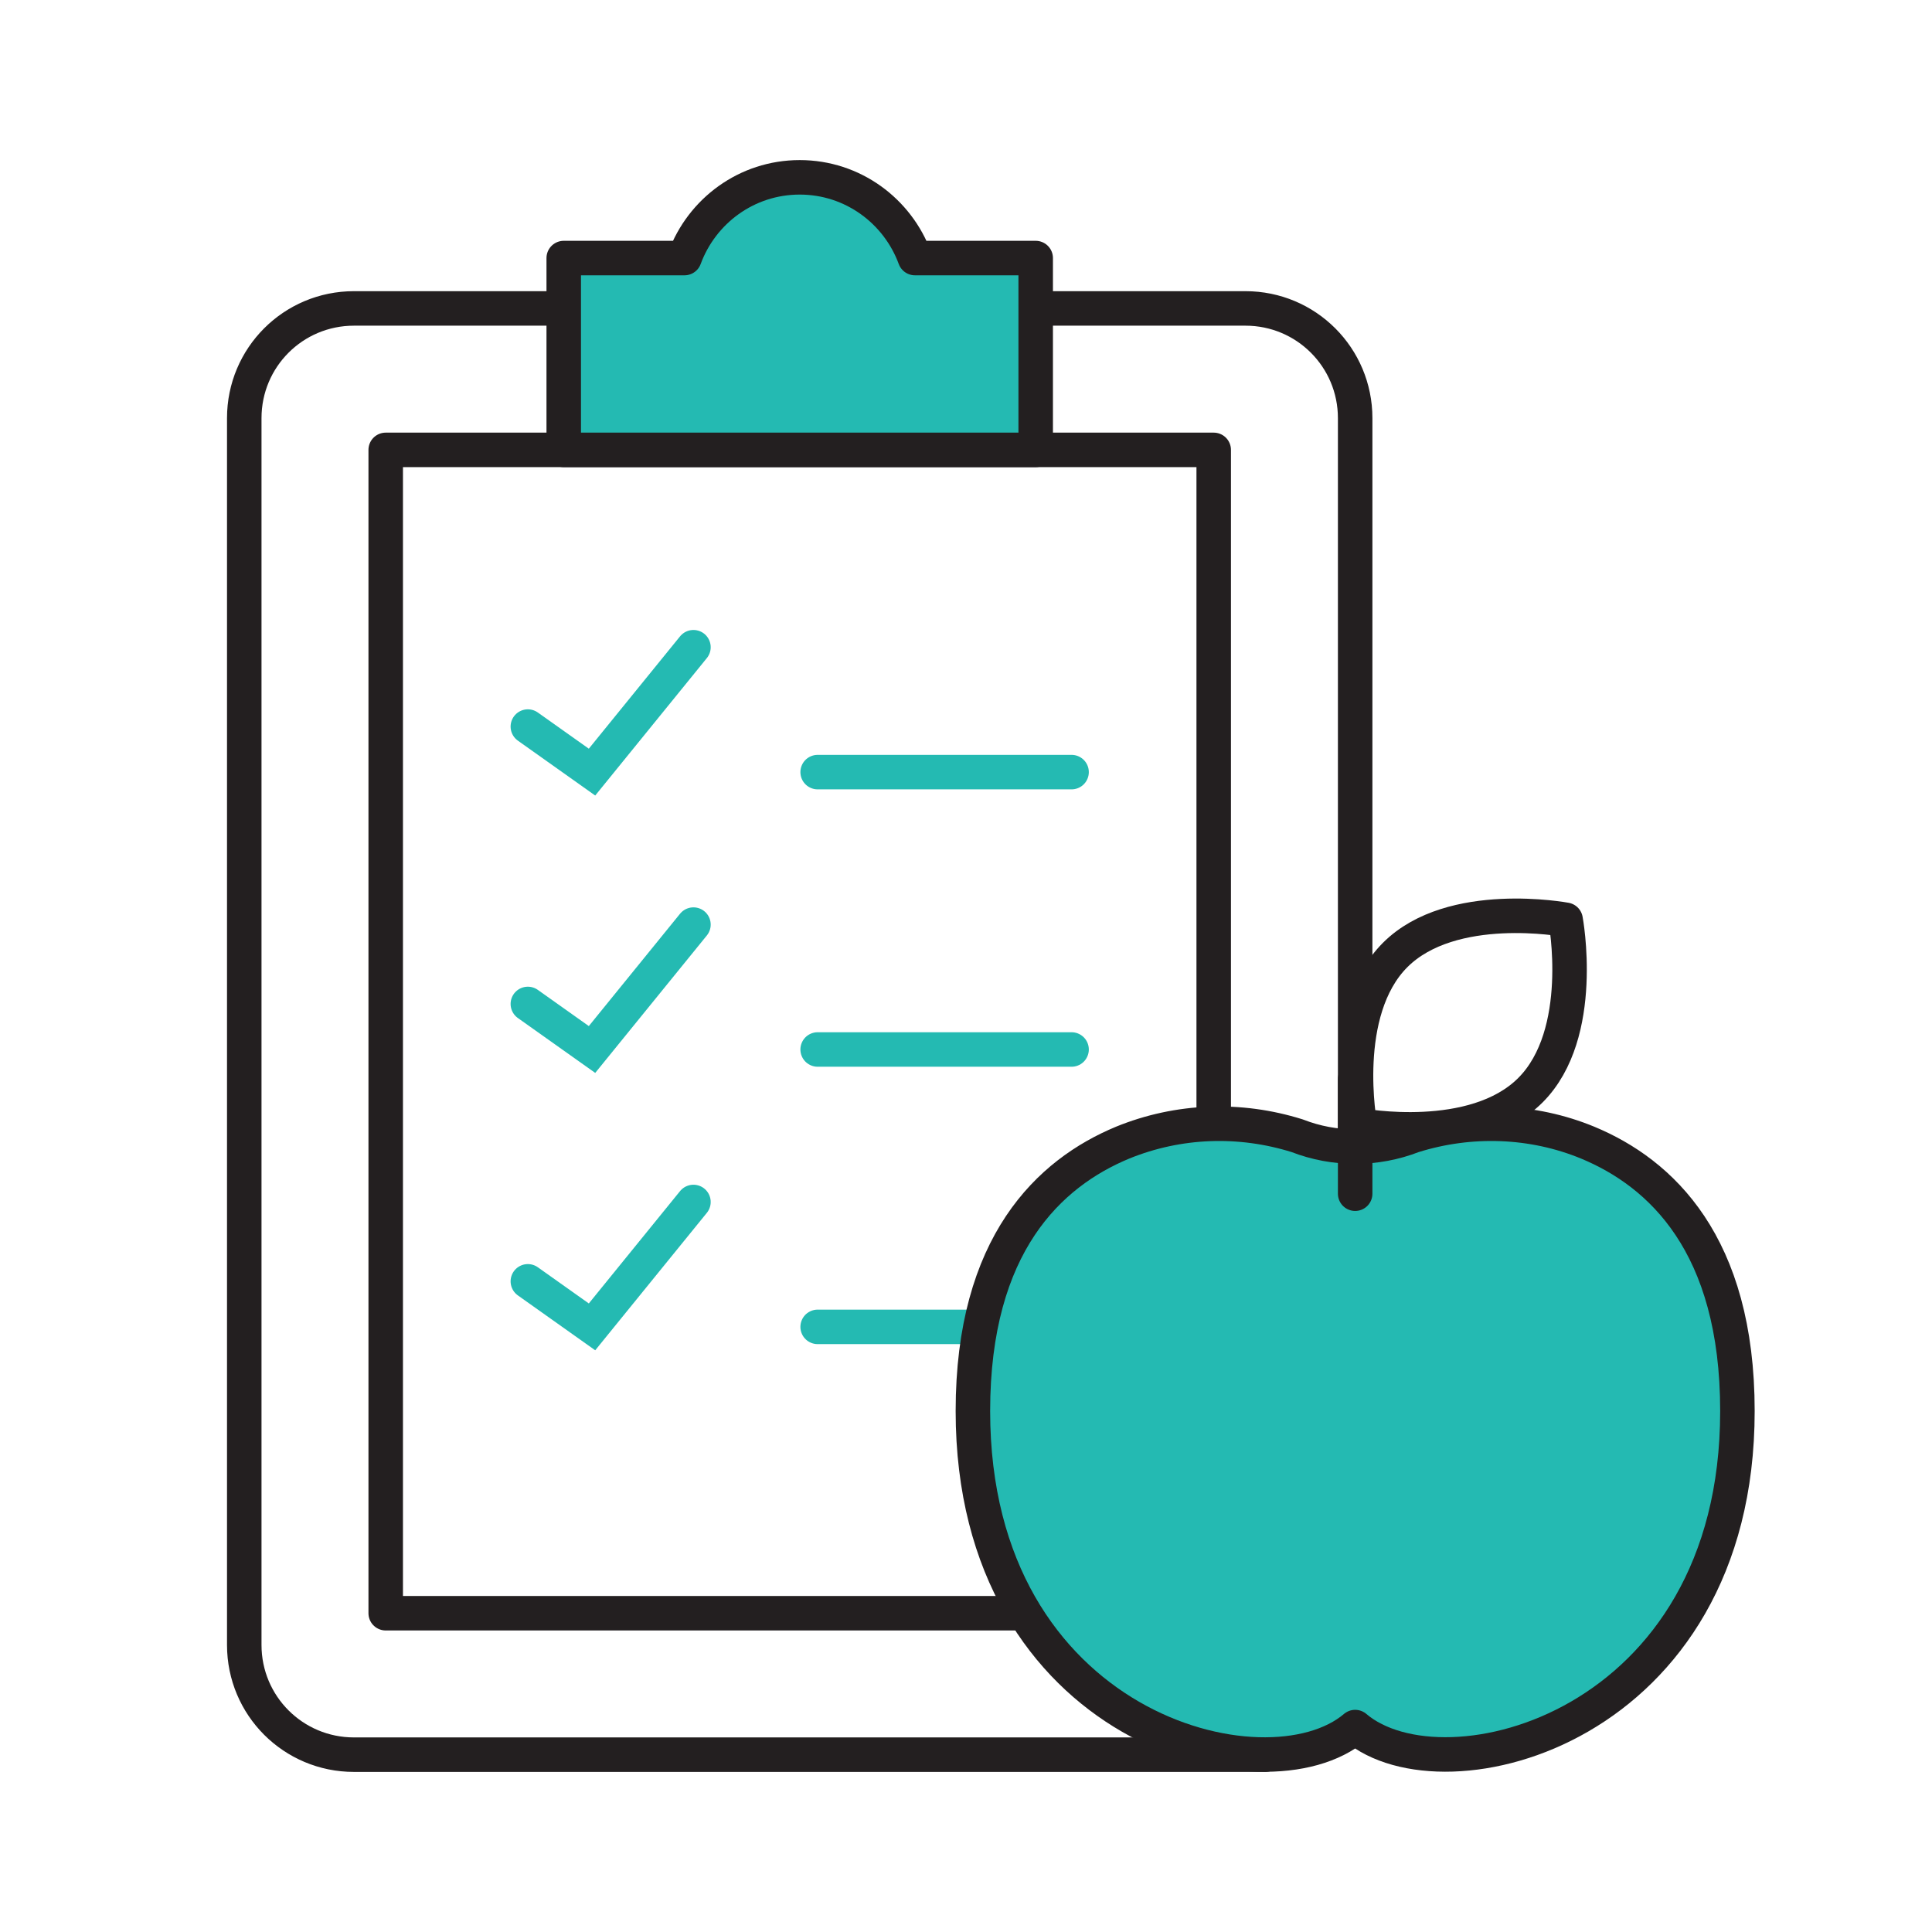
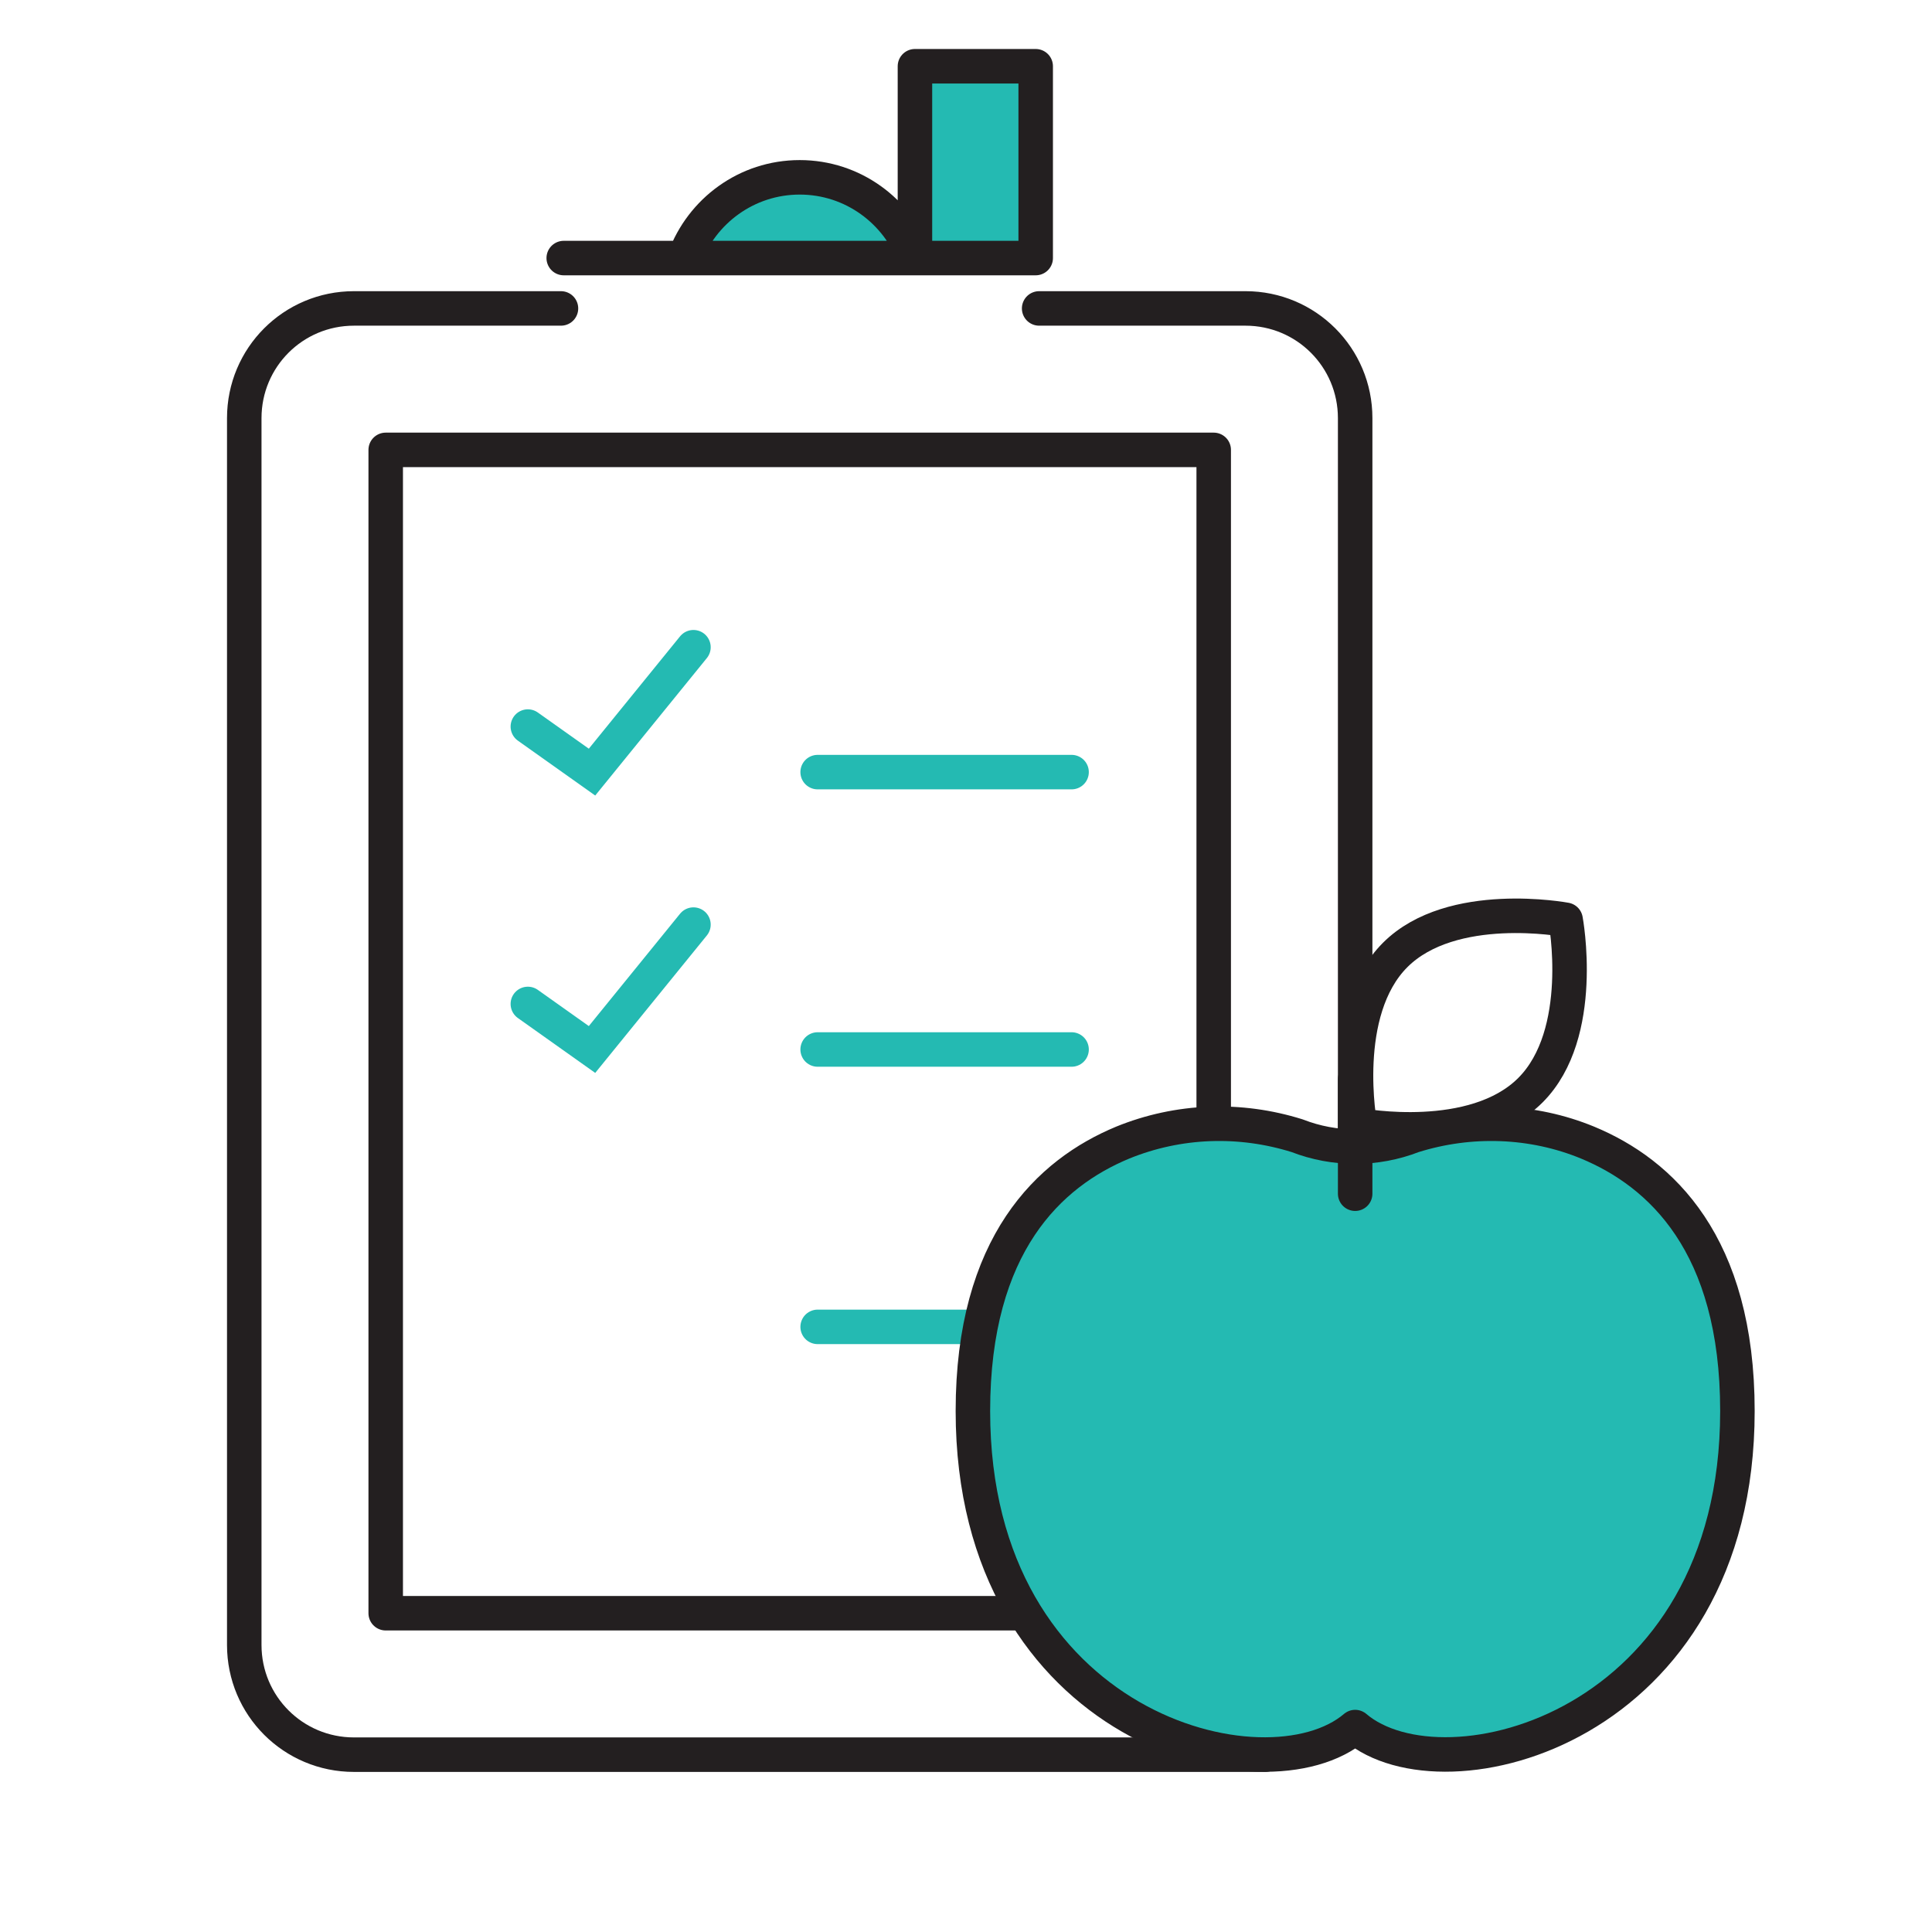
<svg xmlns="http://www.w3.org/2000/svg" id="Layer_1" viewBox="0 0 28 28">
  <defs>
    <style>
      .cls-1 {
        fill: #24bab2;
      }

      .cls-1, .cls-2, .cls-3 {
        stroke-linecap: round;
        stroke-width: .5px;
      }

      .cls-1, .cls-3 {
        stroke: #231f20;
        stroke-linejoin: round;
      }

      .cls-2 {
        stroke: #24bab2;
        stroke-miterlimit: 10;
      }

      .cls-2, .cls-3 {
        fill: none;
      }
    </style>
  </defs>
  <g>
    <g>
      <polyline class="cls-2" points="7.65 10.53 8.58 11.19 10.05 9.38" />
      <line class="cls-2" x1="11.85" y1="11.19" x2="15.53" y2="11.19" />
    </g>
    <g>
      <polyline class="cls-2" points="7.65 14.55 8.58 15.21 10.05 13.4" />
      <line class="cls-2" x1="11.85" y1="15.21" x2="15.53" y2="15.21" />
    </g>
    <g>
-       <polyline class="cls-2" points="7.65 18.57 8.58 19.23 10.05 17.42" />
      <line class="cls-2" x1="11.85" y1="19.23" x2="14.12" y2="19.23" />
    </g>
  </g>
  <g>
    <g>
      <path class="cls-3" d="M15.06,4.47h2.99c.88,0,1.59.71,1.59,1.59v10.45" />
      <path class="cls-3" d="M18.34,25.43H5.13c-.88,0-1.59-.71-1.59-1.59V6.06c0-.88.71-1.59,1.59-1.59h3" />
      <polyline class="cls-3" points="14.76 23.38 5.59 23.38 5.59 6.52 17.59 6.52 17.59 16.21" />
    </g>
-     <path class="cls-1" d="M13.26,3.74c-.25-.68-.9-1.17-1.67-1.17s-1.42.49-1.67,1.17h-1.75v2.78h6.84v-2.78h-1.75Z" />
+     <path class="cls-1" d="M13.26,3.74c-.25-.68-.9-1.17-1.67-1.17s-1.42.49-1.67,1.17h-1.75h6.84v-2.78h-1.75Z" />
  </g>
  <g>
    <g>
      <path class="cls-1" d="M18.8,16.46h0c-.83-.26-1.72-.23-2.53.1-1.06.44-2.17,1.47-2.17,3.89,0,4.61,4.25,5.68,5.54,4.58h0c1.29,1.1,5.54.02,5.54-4.58,0-2.42-1.11-3.45-2.17-3.89-.8-.33-1.7-.36-2.53-.1h0c-.54.21-1.14.21-1.68,0Z" />
      <path class="cls-3" d="M22.18,15.8c-.82.82-2.47.51-2.47.51,0,0-.31-1.65.51-2.47s2.47-.51,2.47-.51c0,0,.31,1.65-.51,2.47Z" />
    </g>
    <line class="cls-3" x1="19.64" y1="15.64" x2="19.64" y2="17.3" />
  </g>
</svg>